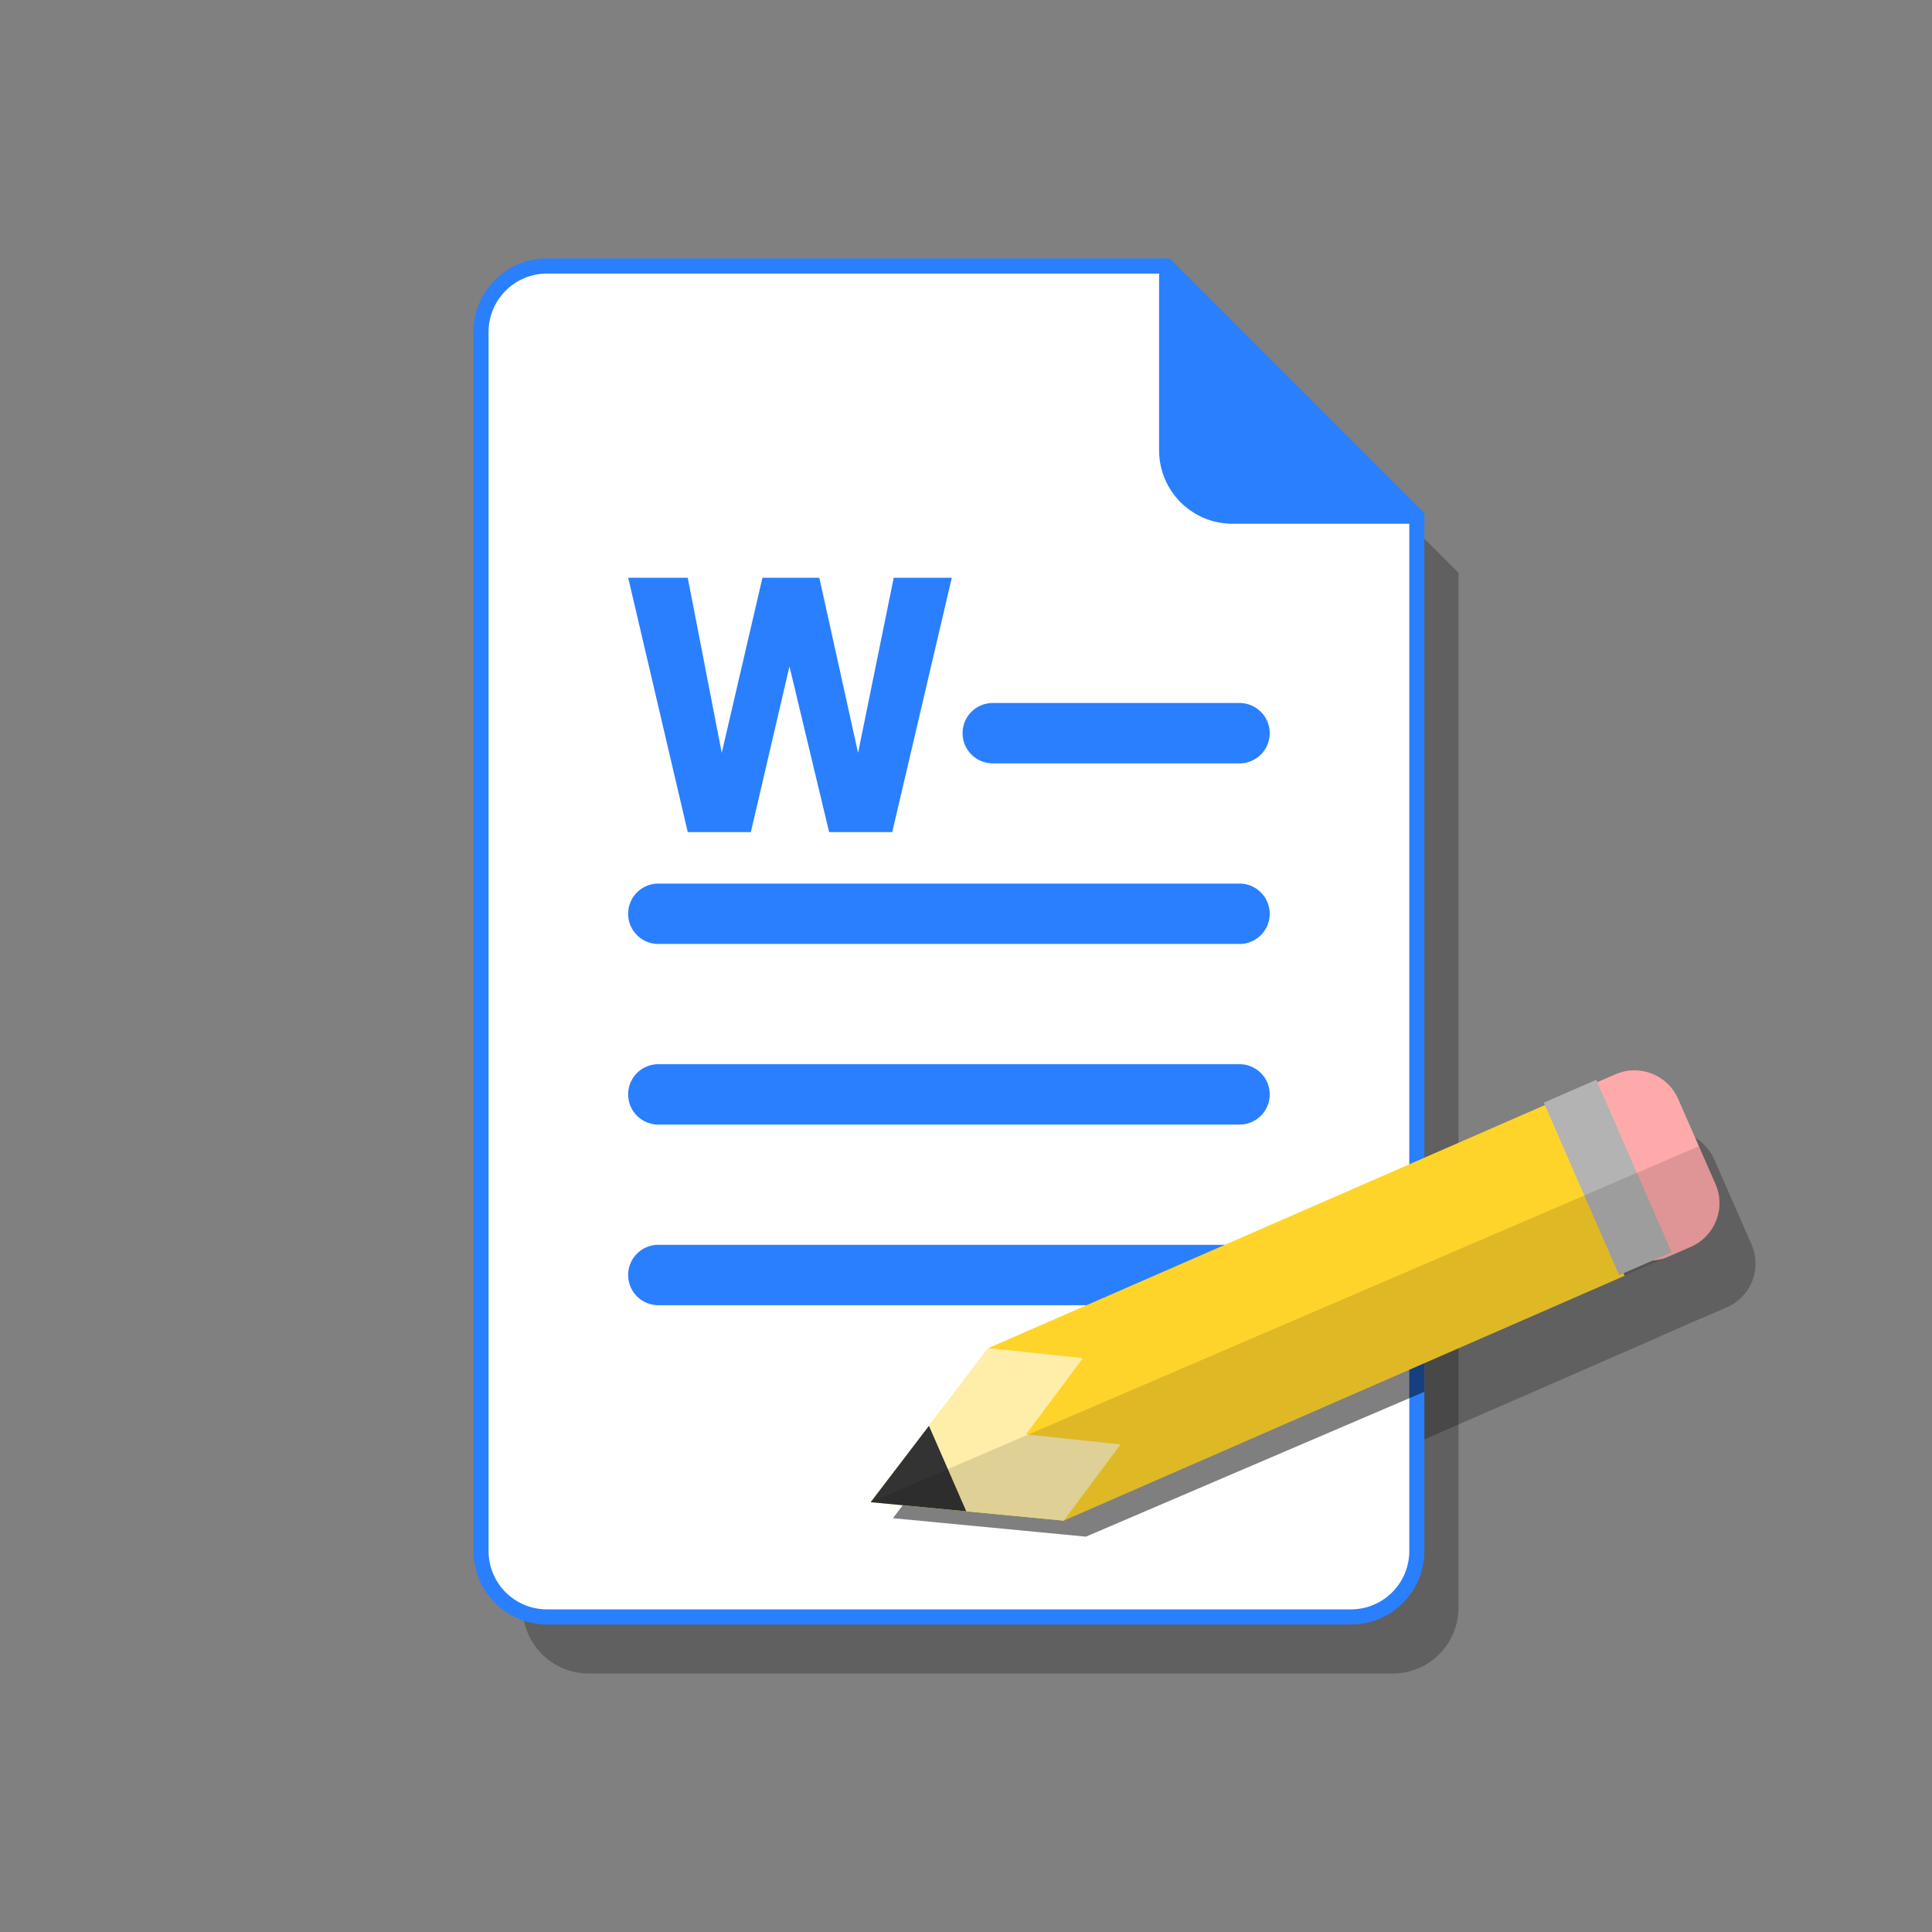
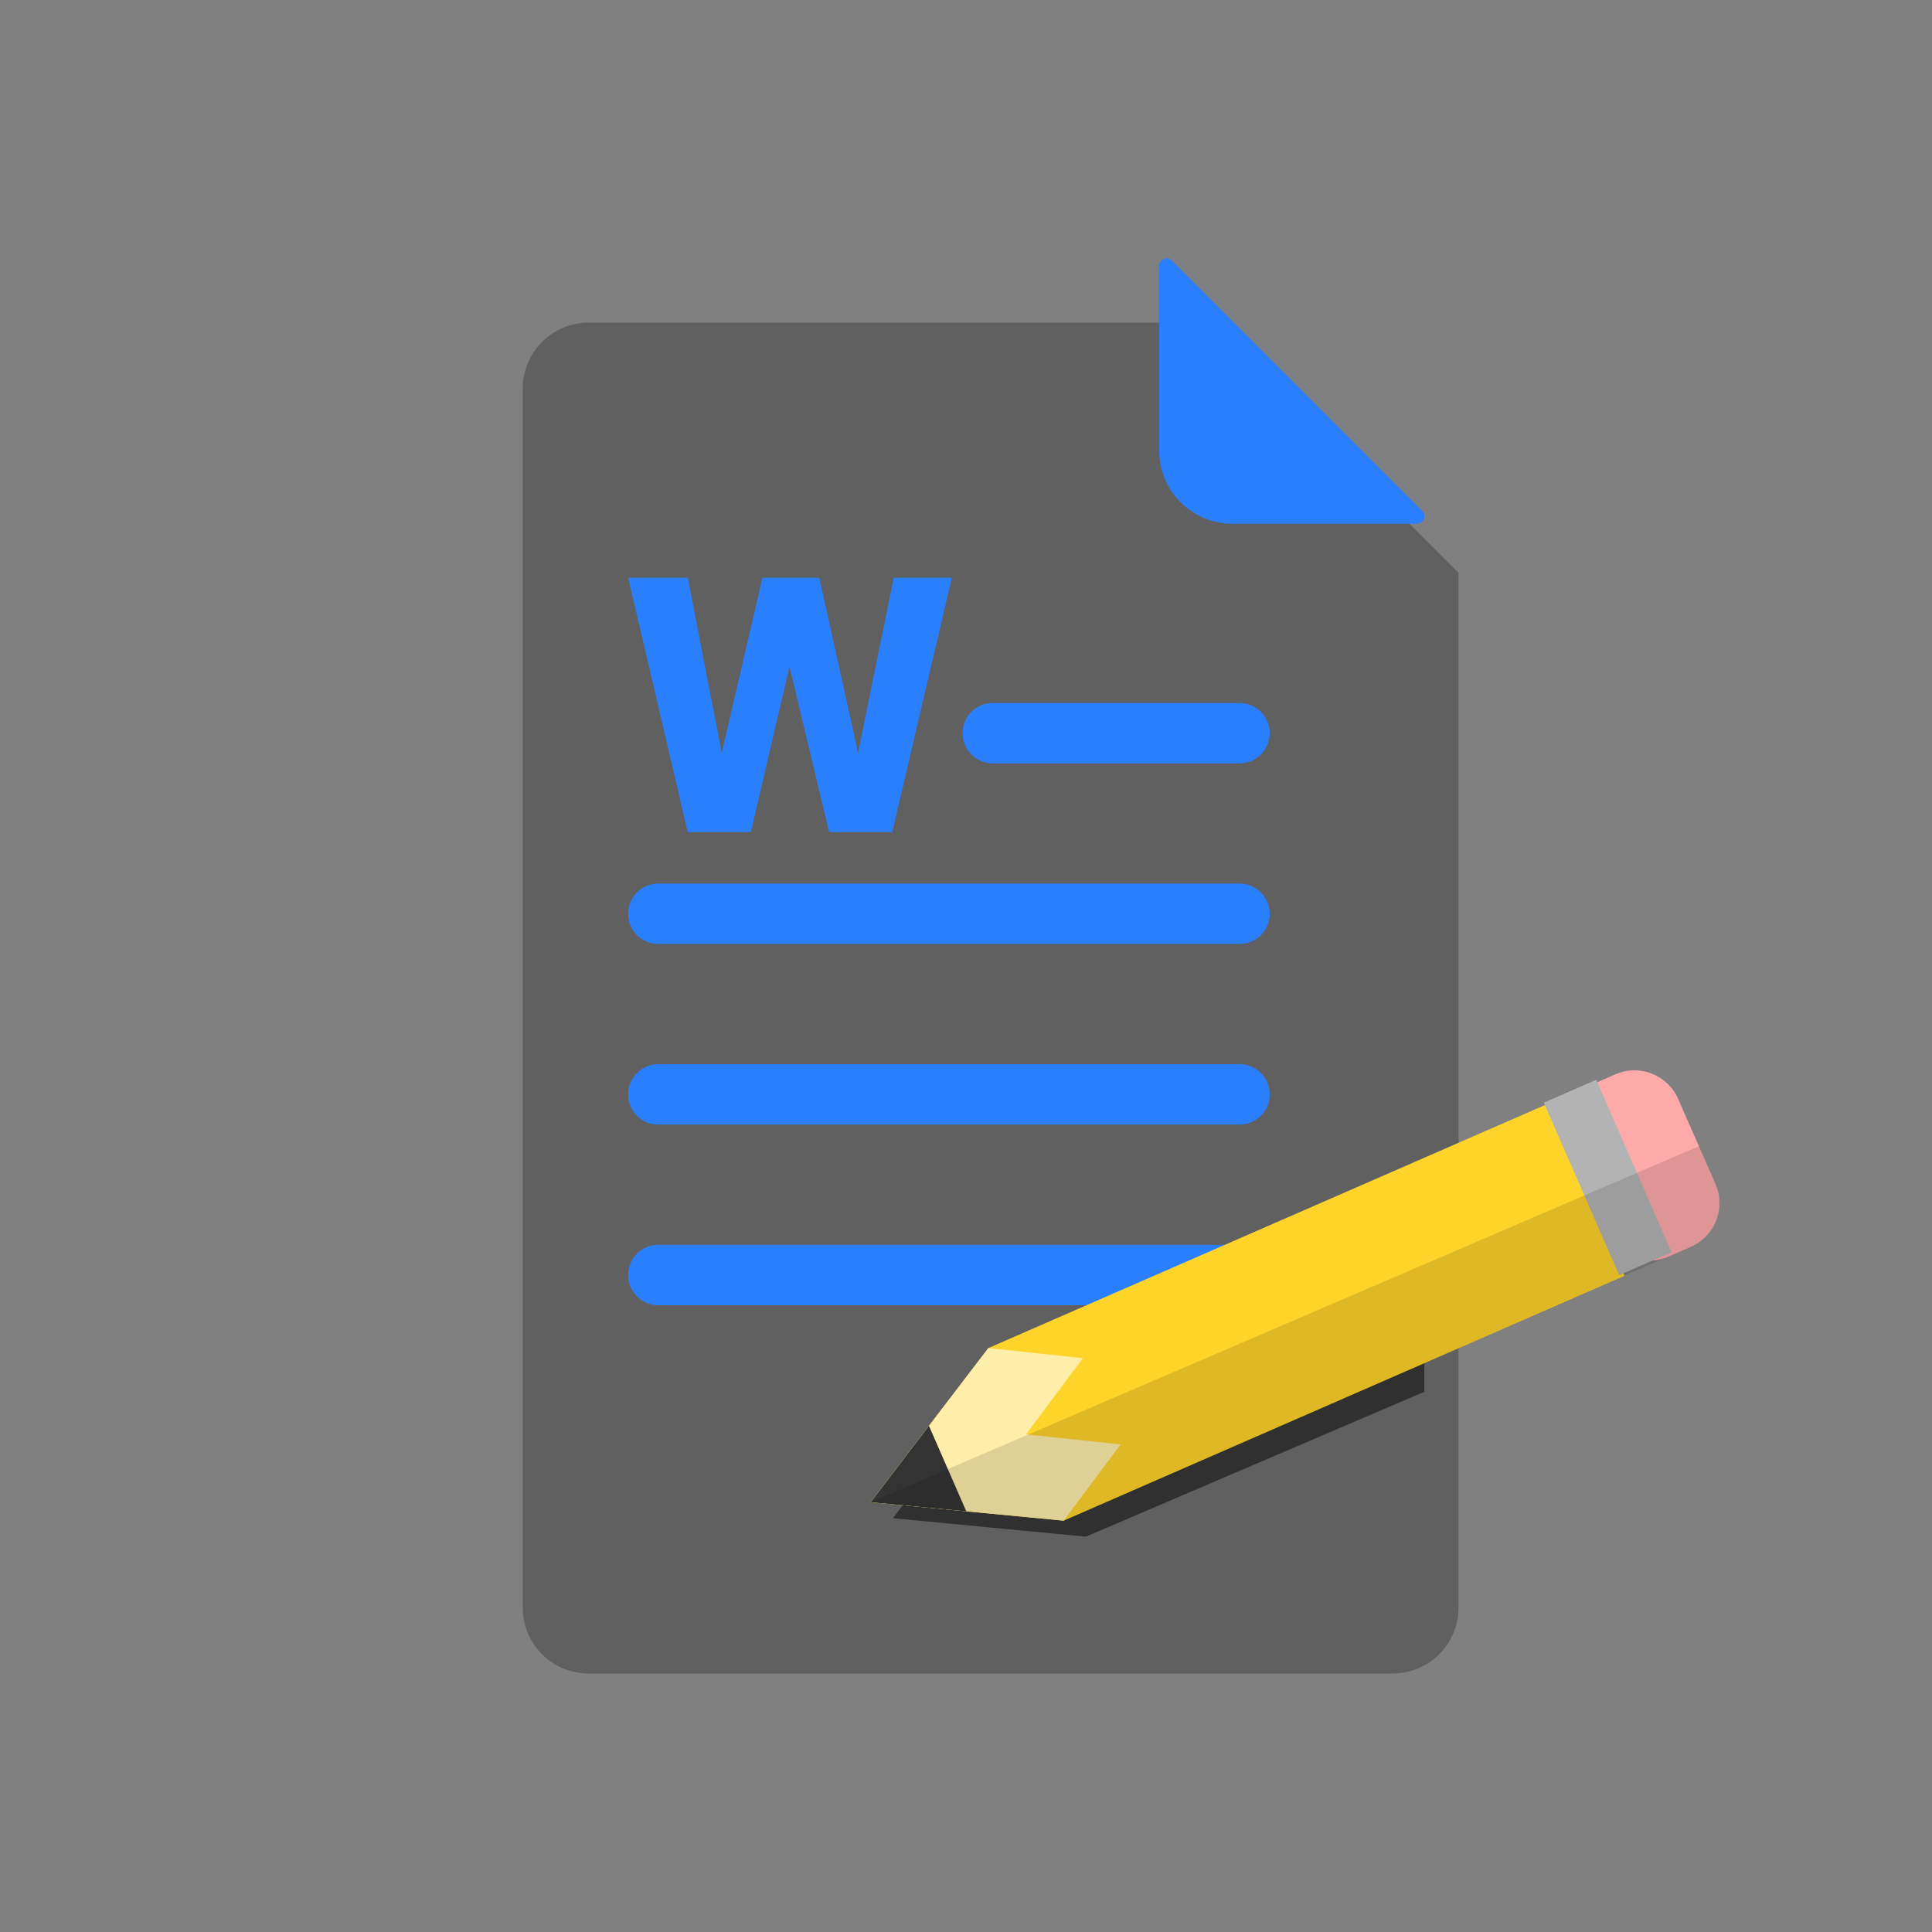
<svg xmlns="http://www.w3.org/2000/svg" height="512" id="svg2" version="1.1" viewBox="0 0 512 512" width="512">
  <rect x="0" y="0" width="512" height="512" fill="#808080" stroke="none" />
  <defs id="defs4" />
  <g id="layer1" transform="translate(0,-540.362)">
    <g id="g10120" transform="translate(-2560,1024)">
      <rect height="512" id="rect9815" ry="0" style="opacity:1;fill:none;fill-opacity:1;fill-rule:nonzero;stroke:none;stroke-width:8;stroke-linecap:round;stroke-linejoin:round;stroke-miterlimit:4;stroke-dasharray:none;stroke-opacity:1" width="512" x="2560" y="-483.638" />
      <g id="g10106">
-         <path d="m 2800.297,-69.52 51.156,4.889 148.632,-64.894 -0.019,-0.043 10.72,-4.681 c 0.301,-0.105 0.601,-0.212 0.898,-0.342 l 5.951,-2.598 c 6.426,-2.806 9.352,-10.245 6.533,-16.669 l -9.873,-22.504 c -2.819,-6.424 -10.24,-9.346 -16.667,-6.54 l -3.599,1.571 -0.019,-0.043 -13.912,6.074 0.019,0.043 -148.632,64.894 -31.189,40.842 z" id="path9817" style="opacity:1;fill:#000000;fill-opacity:0.251;fill-rule:nonzero;stroke:none;stroke-width:8;stroke-linecap:round;stroke-linejoin:round;stroke-miterlimit:4;stroke-dasharray:none;stroke-opacity:0.502" />
        <path d="m 2880.218,-398.137 -164.193,0 c -9.695,0 -17.5,7.805 -17.5,17.5 l 0,323 c 0,9.695 7.805,17.5 17.5,17.5 l 213,0 c 9.695,0 17.5,-7.805 17.5,-17.5 l 0,-274.193" id="path9819" style="opacity:1;fill:#000000;fill-opacity:0.251;fill-rule:nonzero;stroke:none;stroke-width:4;stroke-linecap:round;stroke-linejoin:round;stroke-miterlimit:4;stroke-dasharray:none;stroke-opacity:1" />
-         <path d="m 2869.169,-413.138 -164.193,0 c -9.695,0 -17.5,7.805 -17.5,17.5 l 0,323 c 0,9.695 7.805,17.5 17.5,17.5 l 213,0 c 9.695,0 17.5,-7.805 17.5,-17.5 l 0,-274.193" id="path9821" style="opacity:1;fill:#ffffff;fill-opacity:1;fill-rule:nonzero;stroke:#2a7fff;stroke-width:4;stroke-linecap:round;stroke-linejoin:round;stroke-miterlimit:4;stroke-dasharray:none;stroke-opacity:1" />
        <path d="m 2726.477,-330.526 15.781,67.4 16.727,0 10.232,-43.906 10.508,43.906 16.727,0 15.781,-67.4 -15.389,0 -9.445,46.397 -10.271,-46.397 -15.074,0 -10.783,46.397 -9.012,-46.397 -15.781,0 z m 96.744,33.188 a 8.001,8.001 0 1 0 0,16 l 65.141,0 a 8.001,8.001 0 1 0 0,-16 l -65.141,0 z m -88.631,47.861 a 8.001,8.001 0 1 0 0,16 l 153.772,0 a 8.001,8.001 0 1 0 0,-16 l -153.772,0 z m 0,47.863 a 8.001,8.001 0 1 0 0,16 l 153.772,0 a 8.001,8.001 0 1 0 0,-16 l -153.772,0 z m 0,47.863 a 8.001,8.001 0 1 0 0,16 l 153.772,0 a 8.001,8.001 0 1 0 0,-16 l -153.772,0 z" id="path9823" style="color:#000000;font-style:normal;font-variant:normal;font-weight:normal;font-stretch:normal;font-size:medium;line-height:normal;font-family:sans-serif;text-indent:0;text-align:start;text-decoration:none;text-decoration-line:none;text-decoration-style:solid;text-decoration-color:#000000;letter-spacing:normal;word-spacing:normal;text-transform:none;direction:ltr;block-progression:tb;writing-mode:lr-tb;baseline-shift:baseline;text-anchor:start;white-space:normal;clip-rule:nonzero;display:inline;overflow:visible;visibility:visible;opacity:1;isolation:auto;mix-blend-mode:normal;color-interpolation:sRGB;color-interpolation-filters:linearRGB;solid-color:#000000;solid-opacity:1;fill:#2a7fff;fill-opacity:1;fill-rule:evenodd;stroke:none;stroke-width:16;stroke-linecap:round;stroke-linejoin:round;stroke-miterlimit:4;stroke-dasharray:none;stroke-dashoffset:0;stroke-opacity:1;color-rendering:auto;image-rendering:auto;shape-rendering:auto;text-rendering:auto;enable-background:accumulate" />
        <path d="m 2937.459,-169.248 -109.643,47.105 -31.189,40.842 51.156,4.891 89.676,-38.389 z" id="path9825" style="opacity:1;fill:#000000;fill-opacity:0.502;fill-rule:nonzero;stroke:none;stroke-width:8;stroke-linecap:round;stroke-linejoin:round;stroke-miterlimit:4;stroke-dasharray:none;stroke-opacity:0.502" />
        <path d="m 2841.893,-80.654 -51.156,-4.89 31.189,-40.842 148.634,-64.894 19.967,45.733 z" id="path9827" style="opacity:1;fill:#ffd42a;fill-opacity:1;fill-rule:nonzero;stroke:none;stroke-width:8;stroke-linecap:round;stroke-linejoin:round;stroke-miterlimit:4;stroke-dasharray:none;stroke-opacity:0.502" />
        <path d="m 2935.476,-346.832 -66.307,-66.307 0,48.807 c 0,9.695 7.805,17.5 17.5,17.5 l 48.807,0 z" id="path9829" style="opacity:1;fill:#2a7fff;fill-opacity:1;fill-rule:nonzero;stroke:#2a7fff;stroke-width:4;stroke-linecap:round;stroke-linejoin:round;stroke-miterlimit:4;stroke-dasharray:none;stroke-opacity:1" />
        <path d="m 2790.737,-85.544 51.156,4.889 15.062,-20.187 -25.046,-2.678 15.061,-20.189 -25.045,-2.676 -31.189,40.842 z" id="path9831" style="opacity:1;fill:#ffeeaa;fill-opacity:1;fill-rule:nonzero;stroke:none;stroke-width:8;stroke-linecap:round;stroke-linejoin:round;stroke-miterlimit:4;stroke-dasharray:none;stroke-opacity:0.502" />
        <path d="m 2790.737,-85.544 25.338,2.422 -9.89,-22.652 -15.448,20.229 z" id="path9833" style="opacity:1;fill:#333333;fill-opacity:1;fill-rule:nonzero;stroke:none;stroke-width:8;stroke-linecap:round;stroke-linejoin:round;stroke-miterlimit:4;stroke-dasharray:none;stroke-opacity:0.502" />
        <path d="m 2985.46,-157.153 -9.873,-22.505 c -2.819,-6.424 0.107,-13.864 6.533,-16.67 l 5.949,-2.598 c 6.426,-2.806 13.848,0.116 16.667,6.541 l 9.873,22.505 c 2.819,6.424 -0.107,13.864 -6.533,16.67 l -5.949,2.598 c -6.426,2.806 -13.848,-0.116 -16.667,-6.541 z" id="path9835" style="opacity:1;fill:#ffaaaa;fill-opacity:1;fill-rule:nonzero;stroke:none;stroke-width:8;stroke-linecap:round;stroke-linejoin:round;stroke-miterlimit:4;stroke-dasharray:none;stroke-opacity:0.502" />
        <rect height="15.178" id="rect9837" style="opacity:1;fill:#b3b3b3;fill-opacity:1;fill-rule:nonzero;stroke:none;stroke-width:8;stroke-linecap:round;stroke-linejoin:round;stroke-miterlimit:4;stroke-dasharray:none;stroke-opacity:0.502" transform="matrix(-0.4,-0.916,0.916,-0.4,0,0)" width="49.901" x="-1063.169" y="2798.929" />
        <path d="m 3010.221,-179.879 -219.445,94.34 51.117,4.887 148.633,-64.895 -0.018,-0.043 -5.049,-11.562 c 0,0.004 0,0.006 0.01,0.01 l 5.043,11.553 10.74,-4.689 c 0.294,-0.103 0.589,-0.205 0.879,-0.332 l 5.949,-2.598 c 6.426,-2.806 9.352,-10.246 6.533,-16.67 l -4.389,-10 z" id="path9839" style="fill:#000000;fill-opacity:0.125;fill-rule:evenodd;stroke:none;stroke-width:1px;stroke-linecap:butt;stroke-linejoin:miter;stroke-opacity:1" />
      </g>
    </g>
  </g>
</svg>